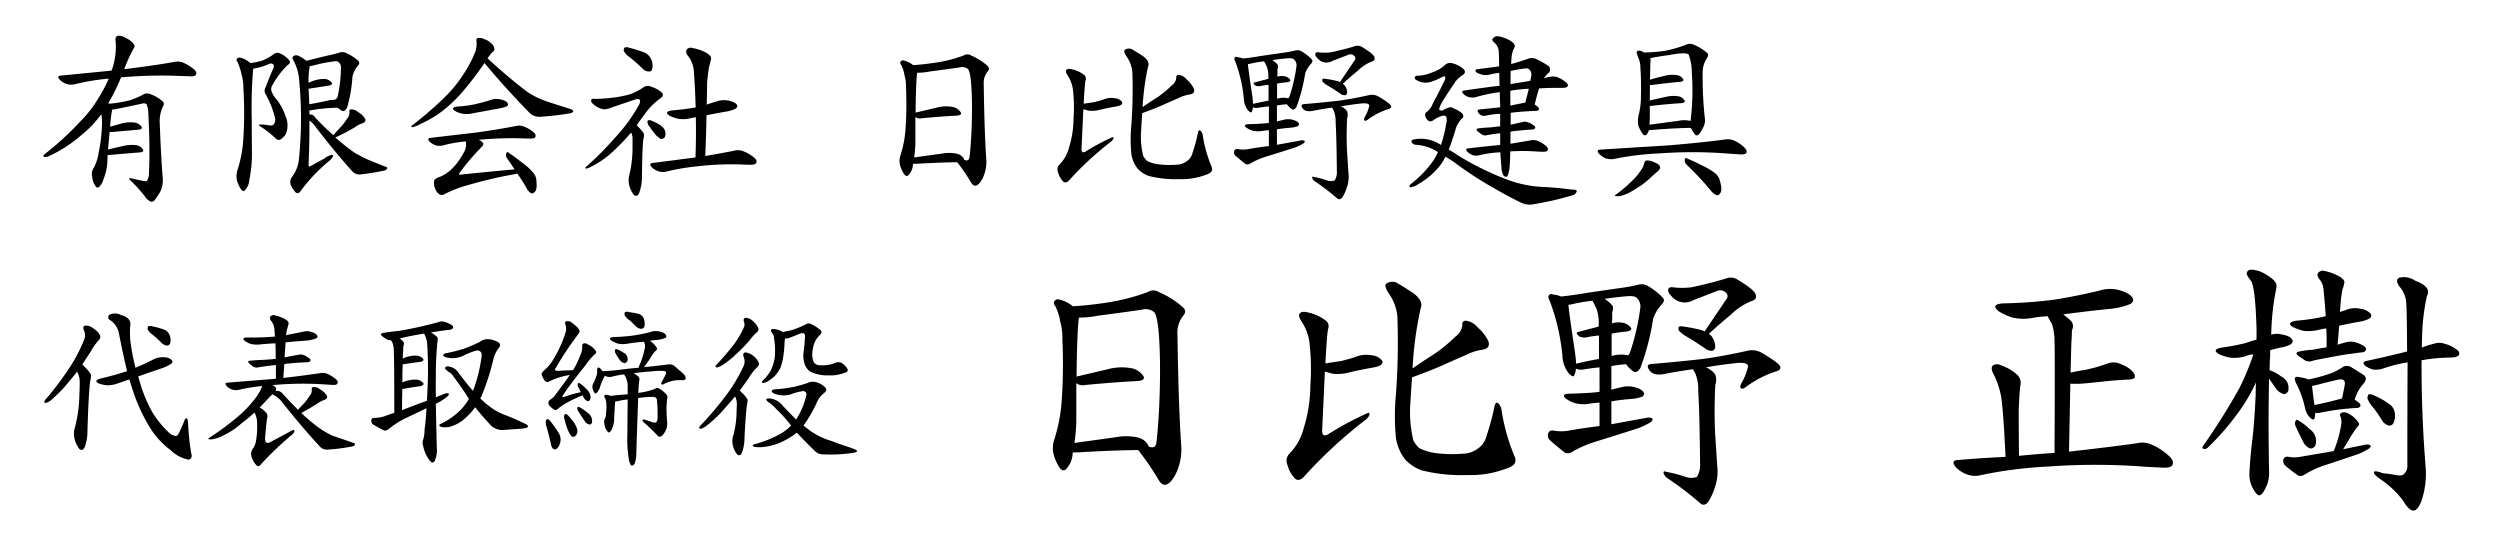
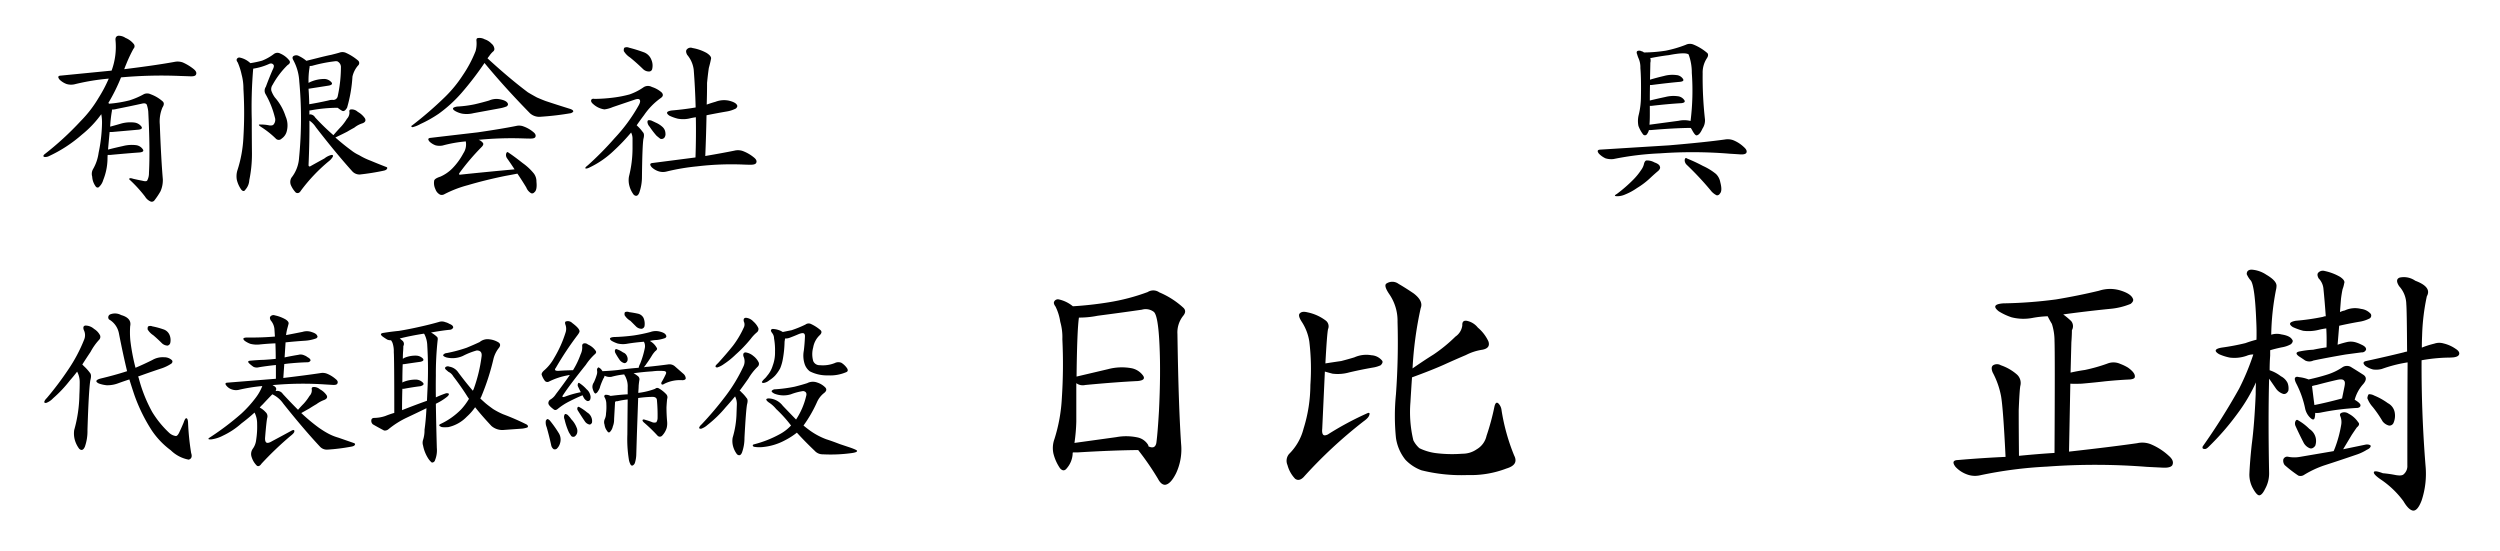
<svg xmlns="http://www.w3.org/2000/svg" viewBox="0 0 301.894 66.59">
  <title>president_sign</title>
  <path d="M17.729,12.652q-.129-.258-.623-.129-1.461.322-2.986.623a2.171,2.171,0,0,1-.602.086v.15a15.224,15.224,0,0,0-.215,1.912q.645-.171,1.375-.387a4.202,4.202,0,0,1,1.568-.107,1.255,1.255,0,0,1,.838.494q.193.301-.365.365l-3.158.279h-.322q-.086.902-.193,2.127.816-.215,1.805-.43a4.229,4.229,0,0,1,1.568-.107,1.16,1.16,0,0,1,.838.516q.193.301-.387.365-1.504.107-3.566.301H13.002c-.015.172-.021.358-.021.559a7.147,7.147,0,0,1-.516,2.471,1.788,1.788,0,0,1-.558.881q-.237.107-.408-.193a2.171,2.171,0,0,1-.365-1.096,1.166,1.166,0,0,1,.086-.881,5.342,5.342,0,0,0,.688-1.998,18.893,18.893,0,0,0,.408-3.438,5.579,5.579,0,0,0-.086-1.225,12.633,12.633,0,0,1-2.342,2.471,16.589,16.589,0,0,1-4.039,2.621.951.951,0,0,1-.516.065q-.193-.086.021-.301a36.479,36.479,0,0,0,4.383-4.018,14.356,14.356,0,0,0,2.17-2.814,16.683,16.683,0,0,0,1.225-2.32,26.963,26.963,0,0,0-4.146.688,1.879,1.879,0,0,1-.967-.043,2.448,2.448,0,0,1-.816-.516q-.387-.472.15-.494l6.123-.602a8.329,8.329,0,0,0,.473-3.674q-.043-.451.322-.537a1.463,1.463,0,0,1,.881.258,2.489,2.489,0,0,1,1.01.752.421.421,0,0,1-.043.559,17.105,17.105,0,0,0-.881,1.869q-.129.301-.236.602,3.824-.472,6.059-.881a1.85,1.85,0,0,1,1.01.065,5.941,5.941,0,0,1,1.31.795q.451.365.279.688-.108.215-.666.193t-1.246-.043a54.149,54.149,0,0,0-7.133.172,21.802,21.802,0,0,1-1.547,3.115c.014-.028.05-.007.107.064a14.666,14.666,0,0,0,2.471-.408,9.323,9.323,0,0,0,1.74-.752.962.962,0,0,1,.816.021,4.495,4.495,0,0,1,1.418.838q.322.258,0,.752a4.315,4.315,0,0,0-.322,2.062q.15,4.06.365,6.617a3.32,3.32,0,0,1-.279,1.44,9.007,9.007,0,0,1-.73,1.096.4.4,0,0,1-.451.15,1.474,1.474,0,0,1-.688-.602,16.384,16.384,0,0,0-1.912-2.084q-.022-.236.473-.065.558.129,1.117.236.472.129.58-.021a1.868,1.868,0,0,0,.215-.924q.15-2.814-.086-7.434A3.986,3.986,0,0,0,17.729,12.652Z" />
  <path d="M32.102,10.482q.387-1.052.816-2.041.258-.494.086-.644-.193-.236-.58-.043a7.236,7.236,0,0,1-1.848.537,55.274,55.274,0,0,0-.172,6.209q0,2.02.021,4.082a15.543,15.543,0,0,1-.322,3.18,1.834,1.834,0,0,1-.451,1.117q-.215.365-.516.021A3.394,3.394,0,0,1,28.6,21.719a2.436,2.436,0,0,1,.065-1.139,15.142,15.142,0,0,0,.73-4.018,48.814,48.814,0,0,0,0-5.844A6.386,6.386,0,0,0,29.18,9.021a7.74,7.74,0,0,0-.473-1.482q-.193-.258-.107-.408a.327.327,0,0,1,.387-.172,2.659,2.659,0,0,1,1.246.666,12.058,12.058,0,0,0,1.418-.301A5.966,5.966,0,0,0,33.09,6.508a.705.705,0,0,1,.752-.043,2.765,2.765,0,0,1,1.096.838q.215.301-.215.559a10.098,10.098,0,0,0-1.805,2.385.9.9,0,0,0-.15.709,3.215,3.215,0,0,0,.43.816,6.441,6.441,0,0,1,1.289,2.277,2.711,2.711,0,0,1,.15,1.762,1.505,1.505,0,0,1-.623.924.484.484,0,0,1-.73-.021,10.861,10.861,0,0,0-1.74-1.375q-.538-.344-.043-.301a4.676,4.676,0,0,1,1.031.107q.408.043.516-.129a.871.871,0,0,0,.15-.816A10.923,10.923,0,0,0,32.08,11.385.826.826,0,0,1,32.102,10.482Zm10.312,7.67a4.51,4.51,0,0,0,.945.58,8.249,8.249,0,0,0,1.375.666q.923.387,1.869.752c.157.043.2.122.129.236q-.086.172-.451.236a28.208,28.208,0,0,1-2.836.451,1.184,1.184,0,0,1-.924-.408q-1.956-2.17-4.383-5.307a2.74,2.74,0,0,0-.773-.795q.021,2.471-.107,5.414.065.215.279.065.88-.494,1.633-.902a2.104,2.104,0,0,1,.859-.43q.258-.021.15.236a2.032,2.032,0,0,1-.516.559,20.316,20.316,0,0,0-3.33,3.523q-.237.408-.602.236a3.054,3.054,0,0,1-.602-.902,1.021,1.021,0,0,1,.064-.902,4.295,4.295,0,0,0,.924-2.428,48.057,48.057,0,0,0,.021-9.217,5.986,5.986,0,0,0-.709-2.535q-.215-.365.021-.516a.635.635,0,0,1,.645,0,4.142,4.142,0,0,1,.902.58l1.375-.344q.923-.236,1.654-.387.601-.15.967-.258a1.029,1.029,0,0,1,.816.043,6.113,6.113,0,0,1,1.418.902.398.398,0,0,1,0,.623,3.078,3.078,0,0,0-.666,1.332,16.98,16.98,0,0,1-.645,3.738q-.301.538-.602.387a3.928,3.928,0,0,1-.537-.365,18.108,18.108,0,0,0-3.201.301,1.076,1.076,0,0,1-.215.021v.516c.028-.028.05-.043.065-.043a.716.716,0,0,1,.623.365,27.541,27.541,0,0,0,2.213,2.148q.494-.58.967-1.074a6.135,6.135,0,0,0,.666-.902,1.084,1.084,0,0,0,.301-.816c-.043-.2.028-.308.215-.322a1.089,1.089,0,0,1,.795.301,2.552,2.552,0,0,1,.859.773q.214.409-.279.602a2.994,2.994,0,0,0-1.01.537q-.409.215-.838.473-.538.28-1.439.709Q41.554,17.53,42.414,18.152Zm-1.246-9.99a.76.76,0,0,0-.322-.688c-.086-.086-.251-.107-.494-.064a17.569,17.569,0,0,0-2.664.537,1.947,1.947,0,0,1-.279.021.223.223,0,0,0-.021.129,9.744,9.744,0,0,0-.129,1.912,3.453,3.453,0,0,1,.473-.215,4.162,4.162,0,0,1,1.482-.258,1.175,1.175,0,0,1,.816.408q.215.28-.301.387l-2.471.387q.065.86.086,1.869,1.052-.172,2.299-.451a1.619,1.619,0,0,1,.688-.064c0-.014.014-.021.043-.021a.541.541,0,0,0,.408-.43A16.478,16.478,0,0,0,41.168,8.162Z" />
  <path d="M55.885,9.086a14.783,14.783,0,0,0,1.547-2.922,3.424,3.424,0,0,0,.107-1.203q-.043-.344.172-.365a1.27,1.27,0,0,1,.816.15,1.902,1.902,0,0,1,.817.516.933.933,0,0,1,.344.559.379.379,0,0,1-.15.408,2.673,2.673,0,0,0-.473.559,1.481,1.481,0,0,0-.193.258q2.643,2.428,4.877,4.104.537.322,1.096.623.751.322,1.053.43,1.353.451,2.943.945.387.129.387.301c-.015.072-.107.143-.279.215a34.038,34.038,0,0,1-3.609.43,1.683,1.683,0,0,1-1.332-.408q-3.073-3.136-5.5-6.08a37.992,37.992,0,0,1-2.75,3.588,16.297,16.297,0,0,1-2.772,2.535,14.762,14.762,0,0,1-2.213,1.246,3.606,3.606,0,0,1-.967.387q-.258-.107-.043-.215a44.709,44.709,0,0,0,3.975-3.438A15.216,15.216,0,0,0,55.885,9.086Zm5.35,10.033a.673.673,0,0,1-.107-.58q.107-.279.279-.107.601.387,1.719,1.268a6.643,6.643,0,0,1,1.353,1.268,1.586,1.586,0,0,1,.301.967q.107,1.031-.258,1.289a.331.331,0,0,1-.387.107,1.369,1.369,0,0,1-.58-.688q-.559-.924-1.074-1.676-.538.108-1.482.279-2.407.494-4.512,1.117a13.657,13.657,0,0,0-2.879,1.117.612.612,0,0,1-.473.021,1.168,1.168,0,0,1-.559-.666,1.692,1.692,0,0,1-.15-.988q.021-.28.752-.516a4.675,4.675,0,0,0,1.44-.988,7.891,7.891,0,0,0,1.332-1.826,1.944,1.944,0,0,0,.322-1.268,1.25,1.25,0,0,1-.021-.172,15.817,15.817,0,0,0-2.793.494,1.948,1.948,0,0,1-.859-.021,2.142,2.142,0,0,1-.731-.451q-.344-.408.129-.451,3.094-.365,5.693-.666,2.943-.429,4.641-.773a1.476,1.476,0,0,1,.902.064,3.796,3.796,0,0,1,1.16.666q.387.301.258.602-.086.193-.58.193-.43,0-.945-.021a41.214,41.214,0,0,0-5.328.172,1.102,1.102,0,0,1,.473.322q.236.215-.15.58a27.915,27.915,0,0,0-2.6,3.051c-.072.101-.101.172-.086.215q.065.065.301.021,3.287-.344,6.402-.623Q61.664,19.721,61.234,19.119Zm-3.889-6.531q.923-.215,1.719-.451a2.175,2.175,0,0,1,1.396-.129q.687.151.838.451.129.193-.107.387a4.168,4.168,0,0,1-.838.236l-3.158.58a3.426,3.426,0,0,1-1.375.065,2.877,2.877,0,0,1-.859-.322q-.623-.387.236-.537A13.683,13.683,0,0,0,57.346,12.588Z" />
  <path d="M77.262,12.072q-.086-.193-.537-.065-1.461.494-2.728.924a3.647,3.647,0,0,1-1.01.279,2.52,2.52,0,0,1-1.332-.623q-.344-.279-.258-.516.086-.193.387-.129a19.163,19.163,0,0,0,2.234-.15,14.081,14.081,0,0,0,1.998-.387,6.968,6.968,0,0,0,1.719-.881.973.973,0,0,1,.988-.021,3.274,3.274,0,0,1,1.182.666q.322.366-.107.666a8.155,8.155,0,0,0-2.02,2.062q-.473.623-.902,1.246a.07.07,0,0,1,.065.043,4.854,4.854,0,0,1,.688.773q.236.215.064.838-.129.817-.172,4.533a5.708,5.708,0,0,1-.322,1.934q-.237.601-.666.258a3.073,3.073,0,0,1-.516-1.031,2.655,2.655,0,0,1-.064-1.182,13.89,13.89,0,0,0,.43-3.373V16.734a1.618,1.618,0,0,0-.172-.73,23.199,23.199,0,0,1-2.041,2.148,11.166,11.166,0,0,1-3.094,2.127c-.215.086-.344.101-.387.043s.057-.179.301-.365a38.368,38.368,0,0,0,3.223-3.266,20.128,20.128,0,0,0,2.857-3.867Q77.391,12.287,77.262,12.072ZM75.328,6.164c-.015-.215.014-.351.086-.408a.681.681,0,0,1,.537,0,17.939,17.939,0,0,1,1.74.537,1.545,1.545,0,0,1,.967.924,1.762,1.762,0,0,1,.107,1.074.384.384,0,0,1-.387.344,1.02,1.02,0,0,1-.709-.279q-.817-.795-1.59-1.418A2.348,2.348,0,0,1,75.328,6.164Zm2.857,8.594q0-.215.107-.236a.762.762,0,0,1,.473.086q.193.086.408.193a2.918,2.918,0,0,1,.838.537,1.067,1.067,0,0,1,.344.752.712.712,0,0,1-.129.537.449.449,0,0,1-.494.129q-.193-.15-.451-.365a9.787,9.787,0,0,1-.838-1.096A.949.949,0,0,1,78.186,14.758ZM88.67,18.195a1.791,1.791,0,0,1,1.031.043,4.713,4.713,0,0,1,1.31.752q.472.365.301.688-.108.215-.666.215-.387,0-.881-.021a34.951,34.951,0,0,0-5.564.215,26.188,26.188,0,0,0-3.695.623,1.716,1.716,0,0,1-.967-.021,2.155,2.155,0,0,1-.838-.494q-.409-.472.129-.516l5.156-.666q.086-2.514.043-4.855-.301.043-.602.107a3.521,3.521,0,0,1-1.59.064,5.123,5.123,0,0,1-1.01-.365q-.666-.472.279-.623,1.525-.129,2.9-.365Q83.943,10.59,83.772,8.42a3.435,3.435,0,0,0-.795-1.805q-.237-.451-.021-.666a.601.601,0,0,1,.666-.15A5.387,5.387,0,0,1,85.34,6.4q.623.409.516.73-.086.451-.258,1.074-.108.709-.215,1.805,0,1.289-.043,2.621.537-.193,1.074-.344a2.846,2.846,0,0,1,1.611-.129q.795.193.967.516.129.193-.129.43a3.739,3.739,0,0,1-1.139.365q-1.246.215-2.406.451-.043,2.364-.15,4.92Q87.295,18.475,88.67,18.195Z" />
-   <path d="M118.684,21.482q-.451.902-.902.945-.322,0-.58-.494a22.401,22.401,0,0,0-1.611-2.342q-2.127.022-4.941.193h-.387a.365.365,0,0,0-.021.15,1.954,1.954,0,0,1-.473,1.139q-.258.344-.559,0a3.681,3.681,0,0,1-.537-1.203,2.142,2.142,0,0,1,.086-1.182,13.246,13.246,0,0,0,.602-3.33,42.271,42.271,0,0,0,.043-4.812,4.538,4.538,0,0,0-.172-1.418,4.197,4.197,0,0,0-.387-1.246q-.194-.258-.107-.408a.341.341,0,0,1,.387-.172,2.738,2.738,0,0,1,1.139.559q.816-.021,2.9-.322a16.711,16.711,0,0,0,3.201-.838.845.845,0,0,1,.945.021A6.802,6.802,0,0,1,119.285,7.99q.279.28-.021.645a2.17,2.17,0,0,0-.473,1.482q.086,5.823.301,8.98A4.609,4.609,0,0,1,118.684,21.482Zm-1.353-10.42q-.108-2.47-.473-2.75a1.097,1.097,0,0,0-.967-.172q-1.633.237-3.609.494a7.555,7.555,0,0,1-1.525.15q-.151,1.031-.193,4.812l2.557-.602A4.388,4.388,0,0,1,115.01,12.91a1.514,1.514,0,0,1,.988.623q.236.365-.451.43-1.784.086-4.275.322a.88.88,0,0,1-.731-.15v3.137a14.55,14.55,0,0,1-.15,1.74l3.416-.473a4.45,4.45,0,0,1,1.719.021,1.33,1.33,0,0,1,.881.623.362.362,0,0,1,.021.107q.537.258.645-.279.107-.795.215-2.621Q117.437,13.34,117.33,11.062Z" />
-   <path d="M131.446,13.361q-.322-.086-.623-.172l-.215,4.662q-.044.409.107.516c.071.043.186.029.344-.043a25.093,25.093,0,0,1,3.287-1.762c.114-.014.15.036.107.15q-.044.236-.473.537a37.836,37.836,0,0,0-4.899,4.555q-.366.365-.688.129a2.572,2.572,0,0,1-.623-1.117.864.864,0,0,1,.129-.902,4.431,4.431,0,0,0,1.182-2.062,12.08,12.08,0,0,0,.559-3.566,18.786,18.786,0,0,0-.086-3.545,4.096,4.096,0,0,0-.645-1.654q-.322-.515-.107-.666.171-.171.602-.064a3.688,3.688,0,0,1,1.482.666.59.59,0,0,1,.193.709q-.087.409-.215,2.793.687-.107,1.289-.193.58-.15,1.074-.301a2.389,2.389,0,0,1,1.397-.172,1.209,1.209,0,0,1,.859.43q.129.151-.107.387a2.41,2.41,0,0,1-.537.172q-1.011.172-2.02.408A3.446,3.446,0,0,1,131.446,13.361Zm9.088-.73q-1.011.451-2.6,1.031-.065.924-.129,2.019a9.836,9.836,0,0,0,.236,3.115,2.107,2.107,0,0,0,.494.644,4.309,4.309,0,0,0,1.397.408,10.675,10.675,0,0,0,2.106.043,2.023,2.023,0,0,0,1.182-.365,1.694,1.694,0,0,0,.795-1.096,19.656,19.656,0,0,0,.644-2.385q.107-.451.322-.258a.925.925,0,0,1,.258.559A16.387,16.387,0,0,0,146.27,20.043q.387.752-.623,1.053a8.148,8.148,0,0,1-3.18.537,13.444,13.444,0,0,1-3.76-.387,3.456,3.456,0,0,1-1.31-.859,3.669,3.669,0,0,1-.773-1.783,17.764,17.764,0,0,1,0-3.566,58.89,58.89,0,0,0,.129-5.908,3.834,3.834,0,0,0-.644-2.213q-.538-.773-.236-.924a.855.855,0,0,1,.967.043q.558.322,1.225.773.816.623.58,1.203a29.729,29.729,0,0,0-.666,4.92q.858-.601,1.719-1.139a12.485,12.485,0,0,0,1.783-1.461,1.279,1.279,0,0,0,.559-.924q-.022-.408.344-.365a1.529,1.529,0,0,1,.924.559,3.275,3.275,0,0,1,.859,1.117q.193.559-.494.688a4.272,4.272,0,0,0-1.332.43Q141.478,12.201,140.534,12.631Z" />
-   <path d="M149.127,6.938q.085-.129.365-.021a1.844,1.844,0,0,1,.602.15q1.009-.107,2.255-.322l2.535-.365A14.94,14.94,0,0,0,156.41,6.1a.968.968,0,0,1,.73.086,5.517,5.517,0,0,1,1.225.945q.258.258-.043.559a3.491,3.491,0,0,0-.709,1.16,20.502,20.502,0,0,1-1.053,4.061c-.201.287-.379.38-.537.279a2.179,2.179,0,0,1-.623-.602q-.58.043-1.203.15v1.934q.366-.107.773-.193a2.079,2.079,0,0,1,1.182,0c.387.115.615.258.688.43.057.101.021.208-.107.322a3.094,3.094,0,0,1-.924.193q-.838.065-1.611.193v1.869l2.943-.537c.215-.028.357.015.43.129q-.021.193-.387.365a4.843,4.843,0,0,1-1.053.451q-1.547.494-3.137.988a9.057,9.057,0,0,0-1.998.859.67.67,0,0,1-.559.086q-.753-.58-1.268-1.053a.533.533,0,0,1-.129-.537.343.343,0,0,1,.408-.236,3.664,3.664,0,0,0,1.182.021q1.332-.236,2.599-.387V15.725a7.222,7.222,0,0,0-.816.086,2.712,2.712,0,0,1-1.182-.043,2.498,2.498,0,0,1-.709-.344q-.495-.387.236-.43,1.268-.021,2.341-.129.044-.043.129,0V12.846q-.665.065-1.311.172a1.074,1.074,0,0,1-.623-.065,1.171,1.171,0,0,1-.107.494q-.085.322-.515-.172a2.471,2.471,0,0,1-.473-1.375A16.904,16.904,0,0,0,149.17,7.432Q148.977,7.088,149.127,6.938Zm4.06,3.309a7.897,7.897,0,0,0-1.01.15.994.994,0,0,1-.58-.065q-.407-.344-.065-.387l1.633-.43V9.301a3.418,3.418,0,0,0-.193-1.268q-.15-.322-.322-.623a14.28,14.28,0,0,0-1.826.322.144.144,0,0,0-.129.021q.065.752.537,3.889c.043.315.072.616.086.902q.902-.214,1.869-.387Zm1.031,1.676a2.634,2.634,0,0,1,1.203-.086c.057,0,.094.015.107.043a.482.482,0,0,0,.193-.258,19.012,19.012,0,0,0,.838-3.631.919.919,0,0,0-.258-.773c-.115-.157-.4-.215-.859-.172q-1.011.086-1.805.215a2.463,2.463,0,0,1,.58.473c.142.129.158.337.043.623a6.769,6.769,0,0,1-.021.902,1.788,1.788,0,0,1,.795-.064,1.066,1.066,0,0,1,.73.387c.129.158.029.272-.301.344a10.038,10.038,0,0,0-1.246.172Zm6.811,1.375a1.872,1.872,0,0,1-.172-.301q-1.075.151-2.105.344-1.052.258-1.418-.215-.407-.537.193-.559,2.534-.215,4.318-.43,1.611-.236,3.459-.644a1.562,1.562,0,0,1,1.096.129q1.591.924,1.59,1.225c.014.172-.142.294-.473.365a8.585,8.585,0,0,0-2.299,1.203c-.201.158-.344.208-.43.15-.1-.057-.094-.2.021-.43a4.659,4.659,0,0,0,.537-1.353c.014-.229-.25-.329-.795-.301q-1.31.129-2.643.365a1.824,1.824,0,0,1,.752.559,1.188,1.188,0,0,1,.021.838q-.108,1.912-.021,3.953l.172,2.643a3.914,3.914,0,0,1-.193,1.805,4.911,4.911,0,0,1-.537,1.182q-.278.344-.58.172a26.716,26.716,0,0,0-2.814-2.148.92.92,0,0,1-.258-.387q-.021-.193.258-.086a10.798,10.798,0,0,1,1.547.408,1.378,1.378,0,0,0,.924,0,1.927,1.927,0,0,0,.258-1.096q-.044-4.146-.15-5.93A3.425,3.425,0,0,0,161.029,13.297Zm3.438-7.627q1.462.881,1.504,1.246.129.387-.322.516a5.029,5.029,0,0,0-1.697,1.117q-.967.795-1.805,1.568a.742.742,0,0,1,.344.387,1.145,1.145,0,0,1,.172.731.294.294,0,0,1-.215.258.863.863,0,0,1-.516-.129q-.858-.601-1.676-1.074a2.448,2.448,0,0,1-.559-.451.503.503,0,0,1,0-.301.595.595,0,0,1,.365-.021,12.533,12.533,0,0,1,1.525.301.75.75,0,0,1,.215.107q.967-1.439,1.783-2.643a.368.368,0,0,0-.086-.559.61.61,0,0,0-.623-.129l-1.998.773a1.406,1.406,0,0,1-1.461-.043,2.147,2.147,0,0,1-.559-.602q-.129-.472.365-.408a6.268,6.268,0,0,0,1.504,0q1.676-.365,2.793-.709A1.033,1.033,0,0,1,164.467,5.67Z" />
-   <path d="M170.31,22.621c-.158-.072-.142-.201.043-.387A12.988,12.988,0,0,0,172.631,20a7.028,7.028,0,0,0,1.01-1.633,5.438,5.438,0,0,0-2.643-.881.629.629,0,0,1-.494-.258.222.222,0,0,1,.129-.365,4.227,4.227,0,0,1,1.547-.065,4.331,4.331,0,0,1,1.826.709,15.587,15.587,0,0,0,.623-2.514,1.709,1.709,0,0,0,.021-.902.436.436,0,0,0-.451-.107,3.121,3.121,0,0,0-1.074.516q-.451.322-.752-.021a1.236,1.236,0,0,1-.258-.43.484.484,0,0,1,.236-.58,2.147,2.147,0,0,0,.666-.967q.645-1.16,1.268-2.471c.215-.358.287-.616.215-.773-.029-.057-.129-.05-.301.021a7.292,7.292,0,0,1-1.482.623,2.11,2.11,0,0,1-1.676-.236q-.278-.171-.193-.344a.351.351,0,0,1,.408-.172,5.159,5.159,0,0,0,1.697-.408,4.198,4.198,0,0,0,1.504-.859.888.888,0,0,1,.859-.258,3.293,3.293,0,0,1,1.418.709q.387.43-.129.752a2.917,2.917,0,0,0-.988.988q-.645.924-1.397,2.127c-.33.573-.465.924-.408,1.053a.441.441,0,0,0,.387.086,2.842,2.842,0,0,1,.451-.236q.58-.279.816-.043a3.436,3.436,0,0,1,1.139.666q.193.365,0,.537a1.249,1.249,0,0,0-.387.451,2.613,2.613,0,0,0-.387.709q-.451,1.547-.881,2.643.451.258.924.58a34.345,34.345,0,0,0,6.273,3.094,14.105,14.105,0,0,0,3.803.816q2.062.086,3.91.344c.4-.015.58.064.537.236a.704.704,0,0,1-.387.408,36.411,36.411,0,0,1-4.705,1.096,2.414,2.414,0,0,1-1.719-.215q-1.462-.709-3.051-1.633a42.881,42.881,0,0,1-4.984-3.244q-.515-.344-1.01-.623a5.957,5.957,0,0,1-.494.859,8.894,8.894,0,0,1-2.707,2.406A2.419,2.419,0,0,1,170.31,22.621Zm10.85-5.479V16.09c-.545.058-1.045.129-1.504.215a.905.905,0,0,1-.688-.043c-.172-.129-.336-.251-.494-.365q-.387-.365.15-.408.753-.086,1.418-.107c.373-.057.744-.1,1.117-.129V13.748a9.077,9.077,0,0,0-1.719.215.959.959,0,0,1-.537-.021.998.998,0,0,1-.365-.301q-.278-.408.193-.43,1.116-.107,2.428-.258v-.215q-.044-.88-.043-1.611a17.301,17.301,0,0,0-2.965.623,2.028,2.028,0,0,1-.773-.021,1.654,1.654,0,0,1-.666-.387q-.322-.365.107-.408,2.256-.344,4.275-.58-.044-.859-.043-1.547a7.934,7.934,0,0,0-.988.15,1.92,1.92,0,0,1-1.397-.043c-.287-.086-.451-.2-.494-.344,0-.143.121-.222.365-.236q1.289-.15,2.492-.322,0-1.074-.043-1.805a1.565,1.565,0,0,0-.623-1.139q-.278-.279-.064-.451a.66.66,0,0,1,.709-.215,3.83,3.83,0,0,1,1.568.645c.315.23.416.466.301.709a2.763,2.763,0,0,0-.344,1.182,6.359,6.359,0,0,0-.043.795q.946-.258,1.998-.623a1.22,1.22,0,0,1,.924-.021,9.886,9.886,0,0,1,1.611.902.574.574,0,0,1-.043.838,2.319,2.319,0,0,0-.537.623,3.769,3.769,0,0,1,.752-.172,1.733,1.733,0,0,1,.816.021,3.844,3.844,0,0,1,1.053.602c.244.187.322.358.236.516-.043.101-.207.165-.494.193h-.945q-1.052,0-1.998.065-.237.709-.537,1.934c.357.258.537.444.537.559-.029.115-.129.186-.301.215q-1.784.065-3.137.236v1.44l1.418-.322a.963.963,0,0,1,.731.065.823.823,0,0,1,.408.193c.301.144.438.294.408.451a.403.403,0,0,1-.387.193q-.794.043-1.762.15a3.837,3.837,0,0,0-.838.129v1.439l2.428-.408a1.552,1.552,0,0,1,.816.043,3.747,3.747,0,0,1,1.031.623c.229.201.301.38.215.537q-.085.172-.516.172c-.215,0-.443-.007-.688-.021a23.436,23.436,0,0,0-3.309-.021c-.014.716-.037,1.261-.065,1.633a4.512,4.512,0,0,1-.197,1.16q-.176.472-.547.129a2.186,2.186,0,0,1-.262-1.031q-.088-.923-.133-1.783a13.192,13.192,0,0,0-2.578.365,1.584,1.584,0,0,1-.773-.021,2.311,2.311,0,0,1-.645-.43q-.302-.365.129-.387,2.083-.258,3.846-.408Zm1.225-6.188V12.76q.838-.193,1.697-.344a.078.078,0,0,1,.107,0c.142-.559.287-1.124.43-1.697A18.199,18.199,0,0,0,182.385,10.955Zm2.406-1.182c.043-.186.078-.372.107-.559a.817.817,0,0,0-.215-.816c-.129-.143-.357-.179-.688-.107q-.794.108-1.568.279-.02.709-.021,1.611a.209.209,0,0,1,.107-.043Q183.738,9.924,184.791,9.773Z" />
  <path d="M201.549,17.551q4.298-.365,6.768-.709a1.91,1.91,0,0,1,1.031.107,4.116,4.116,0,0,1,1.268.838q.431.387.258.688c-.1.129-.322.186-.666.172q-.601-.042-1.353-.086a54.706,54.706,0,0,0-8.379-.043,35.198,35.198,0,0,0-5.629.688,2.352,2.352,0,0,1-.967-.086,2.672,2.672,0,0,1-.795-.559c-.244-.315-.186-.479.172-.494Q197.724,17.787,201.549,17.551ZM198.82,19.377a1.794,1.794,0,0,1,.967.236c.416.143.637.322.666.537.057.129-.014.294-.215.494-.201.158-.508.43-.924.816a9.406,9.406,0,0,1-1.633,1.246,7.122,7.122,0,0,1-1.418.773,2.37,2.37,0,0,1-.881.215q-.665.021-.129-.279a17.494,17.494,0,0,0,1.998-1.74,7.467,7.467,0,0,0,.924-1.139,1.976,1.976,0,0,0,.365-.816C198.613,19.506,198.705,19.392,198.82,19.377Zm6.768-3.846q-.343.773-.709.816-.193.022-.559-.666a2.276,2.276,0,0,0-.15-.236q-2.019.022-4.77.258h-.279a1.413,1.413,0,0,1-.236.494.288.288,0,0,1-.494,0,3.969,3.969,0,0,1-.537-.988,3.039,3.039,0,0,1,.021-1.289,9.108,9.108,0,0,0,.279-2.105q.044-2.299-.065-3.609a2.684,2.684,0,0,0-.258-1.246,3.263,3.263,0,0,1-.129-.387c-.086-.2-.078-.337.021-.408a.542.542,0,0,1,.494.021.604.604,0,0,1,.301.15,17.85,17.85,0,0,0,2.621-.215,14.349,14.349,0,0,0,2.428-.709,1.117,1.117,0,0,1,.902-.043A6.019,6.019,0,0,1,206.19,6.422q.173.237-.065.602a3.135,3.135,0,0,0-.516,1.826,45.553,45.553,0,0,0,.279,5.564A1.781,1.781,0,0,1,205.588,15.531Zm-1.289-6.725a6.347,6.347,0,0,0-.387-2.234q-.407-.3-2.385.086-.923.108-2.148.344c-.057-.014-.086-.007-.086.021a1.185,1.185,0,0,1,0,.559q0,.193-.043,2.041.773-.236,1.697-.451a3.752,3.752,0,0,1,1.482-.107,1.032,1.032,0,0,1,.795.451c.143.201.029.322-.344.365q-1.462.129-3.459.387H199.25q-.021.795-.021,1.869c.588-.143,1.217-.286,1.891-.43a3.947,3.947,0,0,1,1.482-.086,1.09,1.09,0,0,1,.795.473c.129.201.008.322-.365.365q-1.526.086-3.588.322h-.215V13.877q0,.688-.043,1.182l3.523-.473a3.162,3.162,0,0,1,1.439.021A29.444,29.444,0,0,0,204.299,8.807ZM203.44,19.312c.043-.229.137-.286.279-.172a19.326,19.326,0,0,1,1.933.902,7.06,7.06,0,0,1,1.568.967,1.845,1.845,0,0,1,.516.988q.278,1.053-.043,1.375a.398.398,0,0,1-.387.215,2.037,2.037,0,0,1-.752-.623,36.708,36.708,0,0,0-2.879-3.072A.767.767,0,0,1,203.44,19.312Z" />
  <path d="M142.023,57.144q-.668,1.335-1.335,1.399-.478,0-.858-.731a33.233,33.233,0,0,0-2.386-3.466q-3.148.032-7.312.286h-.573a.565.565,0,0,0-.031.223,2.899,2.899,0,0,1-.699,1.686q-.382.508-.827,0a5.454,5.454,0,0,1-.795-1.781,3.177,3.177,0,0,1,.127-1.749,19.591,19.591,0,0,0,.891-4.928,62.52,62.52,0,0,0,.063-7.123,6.721,6.721,0,0,0-.254-2.099,6.185,6.185,0,0,0-.573-1.844c-.19-.254-.244-.456-.158-.604a.504.504,0,0,1,.572-.254,4.045,4.045,0,0,1,1.685.827,43.194,43.194,0,0,0,4.293-.477,24.707,24.707,0,0,0,4.738-1.24,1.248,1.248,0,0,1,1.398.032,10.074,10.074,0,0,1,2.926,1.876q.413.414-.032.954a3.213,3.213,0,0,0-.699,2.194q.126,8.618.445,13.291A6.821,6.821,0,0,1,142.023,57.144ZM140.02,41.722q-.16-3.656-.699-4.07a1.623,1.623,0,0,0-1.432-.254q-2.417.35-5.342.731a11.168,11.168,0,0,1-2.258.222q-.223,1.526-.286,7.123l3.784-.891a6.489,6.489,0,0,1,2.798-.127,2.24,2.24,0,0,1,1.463.922q.35.541-.668.636-2.64.128-6.327.477a1.302,1.302,0,0,1-1.081-.222v4.642a21.584,21.584,0,0,1-.223,2.576l5.056-.7a6.581,6.581,0,0,1,2.544.032,1.965,1.965,0,0,1,1.304.922.539.539,0,0,1,.031.159q.795.382.954-.414.16-1.176.318-3.879Q140.177,45.093,140.02,41.722Z" />
  <path d="M160.91,45.124q-.476-.127-.922-.254l-.318,6.9q-.063.604.159.763.158.096.509-.064a37.162,37.162,0,0,1,4.865-2.607c.169-.021.223.053.159.223q-.065.35-.7.795a55.959,55.959,0,0,0-7.249,6.741q-.542.541-1.018.191a3.813,3.813,0,0,1-.923-1.654,1.279,1.279,0,0,1,.191-1.335,6.551,6.551,0,0,0,1.749-3.052,17.865,17.865,0,0,0,.826-5.279,27.712,27.712,0,0,0-.127-5.246,6.052,6.052,0,0,0-.954-2.449q-.478-.763-.159-.986c.17-.169.466-.201.891-.095a5.459,5.459,0,0,1,2.194.986.874.874,0,0,1,.286,1.049q-.127.604-.318,4.134,1.017-.159,1.908-.287.858-.222,1.59-.445a3.529,3.529,0,0,1,2.066-.254,1.785,1.785,0,0,1,1.272.636c.127.148.073.339-.159.572a3.517,3.517,0,0,1-.795.254q-1.496.255-2.989.605A5.108,5.108,0,0,1,160.91,45.124Zm13.45-1.081q-1.494.668-3.848,1.526-.095,1.368-.19,2.989a14.589,14.589,0,0,0,.35,4.611,3.156,3.156,0,0,0,.731.954,6.396,6.396,0,0,0,2.067.604,15.834,15.834,0,0,0,3.116.063,2.993,2.993,0,0,0,1.748-.54,2.503,2.503,0,0,0,1.177-1.622,28.862,28.862,0,0,0,.954-3.53q.158-.667.477-.381a1.36,1.36,0,0,1,.382.827,24.28,24.28,0,0,0,1.526,5.469q.573,1.113-.922,1.558a12.06,12.06,0,0,1-4.706.795,19.904,19.904,0,0,1-5.564-.572,5.126,5.126,0,0,1-1.94-1.272,5.444,5.444,0,0,1-1.145-2.639,26.383,26.383,0,0,1,0-5.278,87.053,87.053,0,0,0,.191-8.745,5.674,5.674,0,0,0-.954-3.275q-.795-1.145-.35-1.367a1.266,1.266,0,0,1,1.431.064q.826.477,1.812,1.145,1.209.923.858,1.781a44.088,44.088,0,0,0-.985,7.282q1.272-.89,2.543-1.686a18.395,18.395,0,0,0,2.64-2.162,1.892,1.892,0,0,0,.827-1.367q-.032-.604.508-.54a2.262,2.262,0,0,1,1.368.827,4.836,4.836,0,0,1,1.272,1.653q.286.828-.732,1.018a6.33,6.33,0,0,0-1.972.636Q175.76,43.407,174.36,44.043Z" />
-   <path d="M187.079,35.617q.128-.191.541-.032a2.717,2.717,0,0,1,.891.223q1.494-.159,3.339-.477l3.752-.541a22.214,22.214,0,0,0,2.258-.413,1.434,1.434,0,0,1,1.081.127,8.143,8.143,0,0,1,1.812,1.399q.381.382-.064.827a5.147,5.147,0,0,0-1.049,1.717,30.374,30.374,0,0,1-1.558,6.01q-.445.637-.795.413a3.241,3.241,0,0,1-.922-.89q-.858.064-1.78.223V47.064q.54-.159,1.145-.286a3.071,3.071,0,0,1,1.749,0q.859.255,1.018.636.126.223-.159.477a4.605,4.605,0,0,1-1.367.286q-1.241.095-2.385.286V51.23l4.356-.795q.476-.064.636.19-.032.286-.572.54a7.18,7.18,0,0,1-1.559.668q-2.29.732-4.643,1.462a13.443,13.443,0,0,0-2.957,1.272.991.991,0,0,1-.826.127q-1.113-.859-1.876-1.558a.789.789,0,0,1-.192-.795.509.509,0,0,1,.605-.35,5.431,5.431,0,0,0,1.749.032q1.97-.35,3.848-.573v-2.83a10.541,10.541,0,0,0-1.209.127,4.017,4.017,0,0,1-1.749-.064,3.729,3.729,0,0,1-1.049-.509q-.733-.573.35-.636,1.877-.031,3.466-.19c.042-.043.106-.043.191,0V44.361c-.658.064-1.304.149-1.94.254a1.584,1.584,0,0,1-.922-.095,1.74,1.74,0,0,1-.159.732q-.127.477-.763-.254a3.66,3.66,0,0,1-.699-2.035,25.041,25.041,0,0,0-1.526-6.614Q186.856,35.84,187.079,35.617Zm6.01,4.897a11.56,11.56,0,0,0-1.494.223,1.469,1.469,0,0,1-.858-.096q-.605-.508-.096-.572l2.417-.636v-.318a5.067,5.067,0,0,0-.286-1.876q-.223-.477-.478-.922a21.08,21.08,0,0,0-2.702.477.212.212,0,0,0-.191.032q.097,1.113.795,5.755.097.7.128,1.335,1.335-.318,2.766-.572Zm1.526,2.48a3.891,3.891,0,0,1,1.781-.127c.084,0,.138.021.159.064a.713.713,0,0,0,.286-.382,28.067,28.067,0,0,0,1.239-5.373A1.359,1.359,0,0,0,197.7,36.03q-.255-.35-1.272-.254-1.494.127-2.671.318a3.664,3.664,0,0,1,.858.7q.318.286.064.922a10.027,10.027,0,0,1-.031,1.335,2.65,2.65,0,0,1,1.177-.095,1.58,1.58,0,0,1,1.081.572q.286.35-.445.509a14.785,14.785,0,0,0-1.845.254Zm10.08,2.035a2.674,2.674,0,0,1-.254-.445q-1.591.223-3.116.509-1.559.382-2.099-.318-.605-.795.286-.827,3.752-.318,6.391-.636,2.385-.349,5.12-.954a2.313,2.313,0,0,1,1.621.19q2.353,1.368,2.353,1.812.031.382-.7.541a12.707,12.707,0,0,0-3.402,1.781q-.445.35-.636.223-.223-.127.032-.636a6.893,6.893,0,0,0,.795-2.003q.031-.508-1.177-.445-1.94.191-3.911.54a2.71,2.71,0,0,1,1.113.827,1.759,1.759,0,0,1,.031,1.24q-.16,2.831-.031,5.851l.254,3.911a5.826,5.826,0,0,1-.286,2.671,7.278,7.278,0,0,1-.795,1.749q-.413.508-.858.254a39.456,39.456,0,0,0-4.166-3.18,1.332,1.332,0,0,1-.381-.572q-.032-.286.381-.127a16.087,16.087,0,0,1,2.29.605,2.044,2.044,0,0,0,1.367,0,2.869,2.869,0,0,0,.382-1.622q-.065-6.137-.223-8.776A5.061,5.061,0,0,0,204.695,45.029Zm5.088-11.288q2.162,1.304,2.226,1.844.19.572-.477.763a7.425,7.425,0,0,0-2.513,1.653q-1.431,1.177-2.671,2.321a1.099,1.099,0,0,1,.509.572,1.701,1.701,0,0,1,.255,1.081.436.436,0,0,1-.318.382,1.279,1.279,0,0,1-.763-.191q-1.273-.89-2.48-1.59a3.617,3.617,0,0,1-.827-.668.767.767,0,0,1,0-.445.876.876,0,0,1,.541-.032,18.618,18.618,0,0,1,2.258.445,1.133,1.133,0,0,1,.317.159q1.431-2.13,2.64-3.911a.545.545,0,0,0-.128-.827.902.902,0,0,0-.922-.191l-2.957,1.145a2.08,2.08,0,0,1-2.162-.063,3.168,3.168,0,0,1-.827-.89q-.19-.699.541-.604a9.301,9.301,0,0,0,2.226,0q2.48-.54,4.134-1.049A1.53,1.53,0,0,1,209.783,33.741Z" />
  <path d="M240.626,44.965q-.255-.636.064-.859a.894.894,0,0,1,.922,0,5.784,5.784,0,0,1,1.94,1.113,1.381,1.381,0,0,1,.413,1.399q-.095.572-.19,2.925,0,2.163.032,5.501,2.225-.222,4.292-.35.063-12.051,0-13.514a6.745,6.745,0,0,0-.317-2.067q-.255-.412-.509-.922a12.089,12.089,0,0,0-1.781.191,5.816,5.816,0,0,1-2.575-.064,7.096,7.096,0,0,1-1.559-.731q-1.049-.827.541-.954a54.083,54.083,0,0,0,6.392-.477q2.67-.445,5.183-1.049a4.274,4.274,0,0,1,2.575-.032q1.241.382,1.495.954.19.318-.255.667a8.45,8.45,0,0,1-2.512.604q-2.862.286-5.628.668a9.589,9.589,0,0,1,.953.795.97.97,0,0,1,.096,1.113q0,.605-.064,1.463l-.096,3.657q.828-.191,1.718-.318a20.261,20.261,0,0,0,2.702-.763,1.978,1.978,0,0,1,1.59.032,5.352,5.352,0,0,1,.923.445q.889.636.826,1.113,0,.255-.572.318-1.431.064-3.02.223-1.05.127-2.83.286-.89.032-1.367,0l-.159,8.204q5.12-.572,8.235-1.018a2.773,2.773,0,0,1,1.717.159,7.41,7.41,0,0,1,2.099,1.367q.7.604.414,1.145-.223.319-1.081.287l-1.94-.096a79.3,79.3,0,0,0-12.114-.032,50.565,50.565,0,0,0-8.076,1.049,2.748,2.748,0,0,1-1.622-.127,3.534,3.534,0,0,1-1.336-.891q-.604-.795.286-.827,2.958-.254,5.756-.381-.286-5.851-.541-7.314A9.982,9.982,0,0,0,240.626,44.965Z" />
  <path d="M273.537,59.02q-.382.795-.731.795-.319-.032-.795-.922a3.45,3.45,0,0,1-.382-1.622q.063-1.526.286-3.593.318-2.385.477-6.073,0-.731.032-1.431a20.004,20.004,0,0,1-2.194,3.72,31.224,31.224,0,0,1-3.529,4.07q-.286.286-.477.254-.35,0-.223-.318a77.504,77.504,0,0,0,4.388-6.964,29.166,29.166,0,0,0,1.717-4.134,2.052,2.052,0,0,0-.795.159,4.471,4.471,0,0,1-2.034.223,5.87,5.87,0,0,1-1.304-.414q-.955-.572.317-.795a27.559,27.559,0,0,0,2.862-.541,13.494,13.494,0,0,1,1.335-.413q.031-1.145-.031-2.321-.16-4.07-.637-4.801a2.797,2.797,0,0,1-.509-.795q0-.541.605-.541a3.613,3.613,0,0,1,1.749.605q1.304.763,1.24,1.399a1.887,1.887,0,0,1-.064.445,30.648,30.648,0,0,0-.572,5.405,2.243,2.243,0,0,1,1.239-.032q1.018.16,1.272.605.221.223-.127.572a3.333,3.333,0,0,1-1.113.381q-.763.16-1.399.35v.667q-.063.827-.064,1.749a4.598,4.598,0,0,1,1.367.731,1.795,1.795,0,0,1,.795.795,1.762,1.762,0,0,1,.096.954q-.223.446-.605.382a1.741,1.741,0,0,1-.858-.605l-.858-1.24q-.128,4.865,0,11.415A3.804,3.804,0,0,1,273.537,59.02Zm9.094-8.712q-.16-.317.096-.445a.893.893,0,0,1,.89.096,3.084,3.084,0,0,1,1.145,1.018c.191.19.138.403-.158.636q-.35.509-.605.89l-.954,1.59a1.564,1.564,0,0,1-.095.159l2.766-.572q.445-.032.572.159-.031.286-.477.477a5.699,5.699,0,0,1-1.304.605q-1.844.636-3.815,1.272a12.116,12.116,0,0,0-2.448,1.145.766.766,0,0,1-.7.095,15.068,15.068,0,0,1-1.653-1.272.875.875,0,0,1-.159-.699.512.512,0,0,1,.509-.318,3.811,3.811,0,0,0,1.463.032l4.102-.7c.064-.148.116-.275.159-.382a14.617,14.617,0,0,0,.764-2.861A1.898,1.898,0,0,0,282.631,50.307Zm-2.64-16.694q-.255-.477-.031-.699a.763.763,0,0,1,.763-.191,6.364,6.364,0,0,1,1.845.7q.668.445.509.795a3.542,3.542,0,0,1-.191.699q-.095.414-.19,1.145-.064.763-.127,1.622a2.293,2.293,0,0,1,.572-.191,2.909,2.909,0,0,1,1.972-.191,1.817,1.817,0,0,1,1.176.605.403.403,0,0,1-.127.54,3.975,3.975,0,0,1-1.304.413q-1.271.223-2.385.477l-.19,2.29q.571-.191,1.112-.318a2.07,2.07,0,0,1,1.081.032,3.844,3.844,0,0,1,.637.254q.668.286.604.636a.529.529,0,0,1-.54.318l-1.908.254q-2.227.382-3.911.732a1.134,1.134,0,0,1-.985,0q-.414-.286-.764-.509-.636-.477.159-.604a10.777,10.777,0,0,1,1.559-.191q.731-.158,1.621-.286.032-1.208-.031-2.289a7.945,7.945,0,0,0-.858.159,5.081,5.081,0,0,1-1.94.127,7.651,7.651,0,0,1-1.24-.445q-.826-.541.351-.763a27.423,27.423,0,0,0,3.307-.477.599.599,0,0,1,.318-.064q-.128-1.813-.286-3.371A2.062,2.062,0,0,0,279.991,33.613Zm-2.829,11.988q.126-.159.444-.064a4.446,4.446,0,0,1,1.177.286q1.304-.286,2.289-.604a6.966,6.966,0,0,0,1.781-.859.973.973,0,0,1,1.112,0q.828.509,1.368.859.699.413.031,1.176a4.605,4.605,0,0,0-1.018,1.876c.466.276.7.498.7.668s-.117.276-.351.318a29.952,29.952,0,0,0-4.483.572,2.234,2.234,0,0,1-.636.032,2.534,2.534,0,0,1-.064.605q-.127.445-.668-.159a2.233,2.233,0,0,1-.477-.954,11.69,11.69,0,0,0-1.113-3.116C277.108,45.919,277.077,45.708,277.162,45.601Zm0,5.342c.084-.233.201-.296.35-.191a6.308,6.308,0,0,1,1.367,1.049,1.728,1.728,0,0,1,.763,1.081,1.701,1.701,0,0,1-.064.954q-.318.414-.668.287a1.462,1.462,0,0,1-.763-.731q-.51-.985-.954-1.972A.763.763,0,0,1,277.162,50.943Zm2.575-4.452a4.264,4.264,0,0,0-.541.128q.065.572.286,2.29,1.463-.286,3.339-.795.16-.795.286-1.399t-.031-.731q-.16-.286-.922-.096Q281.04,46.142,279.737,46.491Zm10.938-4.038q-.032-5.119-.096-5.724a3.272,3.272,0,0,0-.858-2.162q-.541-.826.064-1.049a2.394,2.394,0,0,1,1.876.382q2.035.762,1.399,1.876a25.876,25.876,0,0,0-.572,4.77q-.032.699-.032,1.431a10.155,10.155,0,0,1,1.494-.477,1.827,1.827,0,0,1,1.113-.032,4.284,4.284,0,0,1,1.494.668q.541.35.382.7-.128.255-.668.318-.35.032-.795.032a19.913,19.913,0,0,0-3.052.318q-.032,6.328.477,12.719a10.265,10.265,0,0,1-.477,4.229q-.478,1.24-1.018,1.208-.542-.064-1.177-1.145a11.048,11.048,0,0,0-2.767-2.639q-.731-.509-.795-.763-.095-.414,1.081.032a13.707,13.707,0,0,1,1.559.223q.731.127.953-.095a1.3,1.3,0,0,0,.445-1.081q0-7.79.032-12.433a16.815,16.815,0,0,0-3.116.795,2.698,2.698,0,0,1-1.05.063,2.783,2.783,0,0,1-.953-.445q-.447-.445.095-.573,2.48-.54,4.547-1.049A2.45,2.45,0,0,1,290.676,42.453Zm-4.802,5.628q.063-.413.19-.477a1.254,1.254,0,0,1,.637.159,7.792,7.792,0,0,1,1.653.922,1.568,1.568,0,0,1,.826,1.113,2.18,2.18,0,0,1-.158,1.304.536.536,0,0,1-.541.286,1.429,1.429,0,0,1-.763-.509,14.567,14.567,0,0,0-1.177-1.717A3.347,3.347,0,0,1,285.874,48.081Z" />
  <path d="M10.113,39.84q-.157-.507.234-.527a1.589,1.589,0,0,1,1.016.41,1.918,1.918,0,0,1,.723.781.499.499,0,0,1-.117.527,7.052,7.052,0,0,0-1.035,1.465q-.527.781-.996,1.523l.215.215a5.606,5.606,0,0,1,.703.781q.234.254.059.879-.196,1.074-.352,6.035a5.679,5.679,0,0,1-.312,2.012q-.274.625-.684.254a3.218,3.218,0,0,1-.527-1.055A2.902,2.902,0,0,1,8.961,51.93a16.369,16.369,0,0,0,.625-4.258q.039-.742.039-1.524a2.651,2.651,0,0,0-.312-1.27q-.43.567-.879,1.074a15.085,15.085,0,0,1-2.031,2.148,2.129,2.129,0,0,1-.801.547q-.313.059-.234-.195a1.154,1.154,0,0,1,.273-.371A37.959,37.959,0,0,0,8.258,44.606a18.529,18.529,0,0,0,1.895-3.574A1.372,1.372,0,0,0,10.113,39.84Zm4.238.371A2.446,2.446,0,0,0,13.16,38.571a.393.393,0,0,1,.195-.625,1.544,1.544,0,0,1,1.27.098q1.308.371,1.094,1.348a10.677,10.677,0,0,0,.02,1.719,24.609,24.609,0,0,0,.625,3.301q1.055-.449,2.031-.938a2.48,2.48,0,0,1,1.426-.332,1.325,1.325,0,0,1,.938.352q.156.195-.059.41a5.127,5.127,0,0,1-1.328.625q-1.406.469-2.695.938a1.363,1.363,0,0,1,.098.274,17.556,17.556,0,0,0,1.602,4.004,12.011,12.011,0,0,0,2.07,2.539,1.497,1.497,0,0,0,.801.371q.215-.019.43-.508.234-.488.488-1.094.176-.527.312-.547.214-.019.234.606a30.739,30.739,0,0,0,.371,3.594q.215.644-.293.801a4.193,4.193,0,0,1-2.168-1.133,9.723,9.723,0,0,1-2.285-2.383,20.373,20.373,0,0,1-2.09-4.238q-.293-.859-.625-1.934-.664.215-1.309.449a3.704,3.704,0,0,1-1.426.254,3.825,3.825,0,0,1-.957-.215q-.664-.332.176-.586,1.738-.41,3.242-.898Q14.859,42.81,14.352,40.211Zm3.477-.43q-.02-.293.078-.371a.618.618,0,0,1,.488,0,9.168,9.168,0,0,1,1.309.352,1.202,1.202,0,0,1,.762.664,1.601,1.601,0,0,1,.098.977.431.431,0,0,1-.332.332,1.044,1.044,0,0,1-.664-.274q-.547-.546-1.055-.977A2.139,2.139,0,0,1,17.828,39.782Z" />
  <path d="M38.512,51.657q.566.391.957.606a6.127,6.127,0,0,0,1.387.586q.898.313,1.855.645.234.078.137.234-.079.156-.469.215a23.216,23.216,0,0,1-2.832.352,1.122,1.122,0,0,1-.918-.371q-1.973-2.11-4.414-5.176a3.357,3.357,0,0,0-1.328-1.133q-.43.43-1.172,1.23a3.298,3.298,0,0,0-.351.371,2.476,2.476,0,0,1,.703.547.666.666,0,0,1,.195.723q-.098.488-.254,2.402-.02.449.176.566.215.098.664-.176,1.211-.644,2.246-1.211.488-.293.449.039,0,.176-.449.527a39.964,39.964,0,0,0-3.516,3.359q-.274.41-.547.254a2.483,2.483,0,0,1-.645-1.055,1.099,1.099,0,0,1,.137-.996,2.197,2.197,0,0,0,.41-1.074,10.108,10.108,0,0,0,.117-1.934,2.917,2.917,0,0,0-.312-1.367q-.723.664-1.582,1.309A9.224,9.224,0,0,1,26.91,52.614a4.166,4.166,0,0,1-1.426.449q-.567.02-.117-.254a33.117,33.117,0,0,0,3.789-2.871,14.282,14.282,0,0,0,1.758-1.953,5.773,5.773,0,0,0,.762-1.367,20.323,20.323,0,0,0-2.891.469,1.505,1.505,0,0,1-.781-.059,1.408,1.408,0,0,1-.644-.43q-.313-.37.117-.391l5.84-.469v-1.66q-1.153.117-2.07.274a.926.926,0,0,1-.644-.059,4.474,4.474,0,0,1-.469-.371q-.391-.352.156-.371.82-.078,1.562-.098.703-.039,1.445-.117,0-.976-.039-1.875-.957.04-1.895.137a3.237,3.237,0,0,1-1.133-.078,3.135,3.135,0,0,1-.664-.351q-.45-.39.234-.41,1.797.02,3.398-.117l-.059-.918a1.866,1.866,0,0,0-.449-1.035q-.176-.332-.02-.488a.477.477,0,0,1,.527-.117,4.404,4.404,0,0,1,1.289.488q.449.293.351.566-.059.234-.156.586a5.899,5.899,0,0,0-.137.742q1.015-.195,1.992-.391a1.743,1.743,0,0,1,1.152.039q.546.176.625.449.097.137-.117.293a4.781,4.781,0,0,1-1.445.293q-1.172.079-2.266.195l-.117,1.816q.82-.176,1.66-.312a.992.992,0,0,1,.703.059,1.255,1.255,0,0,1,.391.215q.41.215.371.43a.402.402,0,0,1-.371.195q-.84.02-1.934.117-.45.04-.859.098l-.117,1.68q2.793-.332,4.473-.586a1.443,1.443,0,0,1,.82.078,3.768,3.768,0,0,1,1.035.644q.351.274.195.547-.079.176-.527.156l-.996-.059a39.653,39.653,0,0,0-6.25.078c-.026,0-.033.013-.019.039q.371.157.41.391a.438.438,0,0,1-.078.293,1.583,1.583,0,0,1,.254-.02.808.808,0,0,1,.625.371q.976,1.055,1.836,1.914.352-.41.684-.742a6.291,6.291,0,0,0,.703-.938.97.97,0,0,0,.273-.781q-.059-.273.215-.293a1.104,1.104,0,0,1,.762.273,2.278,2.278,0,0,1,.801.703q.234.371-.273.586a3.661,3.661,0,0,0-.938.508q-.41.234-.859.527-.391.215-.977.547A21.505,21.505,0,0,0,38.512,51.657Z" />
  <path d="M47.398,41.403a1.805,1.805,0,0,0-.176-.312,1.108,1.108,0,0,1-.449-.078q-.293-.176-.566-.371-.469-.371.137-.449.976-.156,1.816-.234,1.211-.195,2.578-.508,1.152-.253,2.246-.566a1.129,1.129,0,0,1,.801.02,1.696,1.696,0,0,1,.469.195q.508.196.469.469a.472.472,0,0,1-.41.254q-.996.098-2.266.332a3.257,3.257,0,0,1,.684.488q.176.117.117.449a37.679,37.679,0,0,0-.215,4.277q-.02,1.23,0,2.617a11.937,11.937,0,0,1,1.152-.469.463.463,0,0,1,.43.039q0,.195-.293.41a6.697,6.697,0,0,1-1.191.742.248.248,0,0,0-.098.059q.039,2.501.117,5.312a3.156,3.156,0,0,1-.215,1.484.376.376,0,0,1-.391.293,2.184,2.184,0,0,1-.469-.547,4.427,4.427,0,0,1-.586-1.504,1.131,1.131,0,0,1-.019-.625,3.822,3.822,0,0,0,.195-1.289q.156-1.055.234-2.598-1.153.567-2.363,1.133A10.664,10.664,0,0,0,46.91,51.833a.683.683,0,0,1-.527.156q-.781-.41-1.348-.742a.547.547,0,0,1-.195-.488q.019-.273.332-.293a4.32,4.32,0,0,0,1.367-.234,10.553,10.553,0,0,1,1.074-.371q0-6.601-.059-7.344A3.12,3.12,0,0,0,47.398,41.403Zm4.199.352a3.164,3.164,0,0,0-.352-1.406c-.026-.026-.039-.045-.039-.059q-1.641.254-2.93.586.176.137.371.312a.523.523,0,0,1,.059.606q0,.332-.039.781-.02.371-.02.762a.842.842,0,0,1,.215-.137,3.408,3.408,0,0,1,1.406-.254,1.183,1.183,0,0,1,.801.352q.215.274-.293.391-.86.117-2.031.293a.117.117,0,0,0-.117.02q-.04,1.036-.039,2.207l.059-.059a4.018,4.018,0,0,1,1.524-.312,1.207,1.207,0,0,1,.898.371q.254.274-.312.43-.84.098-1.992.312H48.59q-.04,1.192-.039,2.578,1.582-.625,3.008-1.133l.059-1.289A47.763,47.763,0,0,0,51.598,41.754Zm6.406,6.367q.332.313.644.586.352.293.898.684a8.788,8.788,0,0,0,1.191.625,29.197,29.197,0,0,1,2.871,1.25q.253.196.078.352a3.143,3.143,0,0,1-.586.137l-2.188.156a2.015,2.015,0,0,1-1.562-.469q-1.172-1.25-1.973-2.266a6.654,6.654,0,0,1-1.016,1.152,4.433,4.433,0,0,1-2.227,1.25q-.82.059-.938-.078-.293-.136-.02-.293a8.555,8.555,0,0,0,2.5-1.758,7.52,7.52,0,0,0,.957-1.289c-.052-.078-.098-.143-.137-.195q-.781-1.25-1.758-2.52a1.331,1.331,0,0,0-.586-.547q-.137-.117-.293-.254-.196-.176-.059-.312a.428.428,0,0,1,.449-.059,1.603,1.603,0,0,1,1.094.703q.918,1.23,1.758,2.207c.039-.078.071-.143.098-.195a18.269,18.269,0,0,0,.957-3.945q.097-.722-.586-.723a8.684,8.684,0,0,0-1.68.664,3.093,3.093,0,0,1-1.992.176q-.45-.156-.371-.312a.571.571,0,0,1,.43-.215,17.313,17.313,0,0,0,2.402-.644q.898-.371,1.562-.684a1.496,1.496,0,0,1,1.172-.332,2.603,2.603,0,0,1,1.133.391q.351.274-.039.723a3.494,3.494,0,0,0-.586,1.211,28.358,28.358,0,0,1-1.504,4.648A.762.762,0,0,0,58.004,48.122Z" />
  <path d="M67.438,44.782q.8-.059,1.758-.078a9.894,9.894,0,0,0,.918-1.914,1.916,1.916,0,0,0,.195-.918c-.027-.208.025-.338.156-.391a.541.541,0,0,1,.527.117,2.184,2.184,0,0,1,.938.762q.155.215-.117.43a6.978,6.978,0,0,0-1.074,1.27q-1.895,2.364-2.695,3.574-.334.45.215.254a11.509,11.509,0,0,1,1.875-.527q-.196-.39-.352-.723a.458.458,0,0,1,0-.273c.039-.13.104-.163.195-.098a4.266,4.266,0,0,1,.859.742,1.337,1.337,0,0,1,.449.723.805.805,0,0,1-.02.527.299.299,0,0,1-.371.156.886.886,0,0,1-.41-.41,2.499,2.499,0,0,1-.137-.273q-.762.313-1.562.723a7.521,7.521,0,0,0-1.426.918q-.293.254-.527.039-.548-.41-.605-.664a.497.497,0,0,1,.215-.488,1.928,1.928,0,0,0,.684-.664q.896-1.172,1.68-2.305a.865.865,0,0,0-.274.039,8.395,8.395,0,0,0-2.227.742.405.405,0,0,1-.488-.059,2.501,2.501,0,0,1-.411-.781q-.02-.234.352-.547a5.374,5.374,0,0,0,1.152-1.445,14.135,14.135,0,0,0,1.406-3.145,1.447,1.447,0,0,0-.039-.898c-.078-.234-.047-.364.098-.391a.747.747,0,0,1,.723.195q.838.625.879.957.059.117-.234.508a38.345,38.345,0,0,0-2.617,3.945Q66.812,44.802,67.438,44.782Zm-1.523,6.016c.078-.13.148-.195.215-.195a.681.681,0,0,1,.312.234,13.516,13.516,0,0,1,.996,1.406,1.476,1.476,0,0,1,.195,1.27,1.43,1.43,0,0,1-.41.684.386.386,0,0,1-.371.039.761.761,0,0,1-.293-.488q-.255-1.152-.547-2.168A1.437,1.437,0,0,1,65.915,50.797Zm2.227-.645c.051-.13.103-.182.156-.156a.53.53,0,0,1,.351.215,2.527,2.527,0,0,1,.332.41,2.919,2.919,0,0,1,.644.996.998.998,0,0,1,.059.703.789.789,0,0,1-.293.391.361.361,0,0,1-.41-.059c-.078-.117-.17-.26-.274-.43a7.744,7.744,0,0,1-.527-1.562A.712.712,0,0,1,68.141,50.153Zm1.582-.898c.039-.117.104-.156.195-.117a5.396,5.396,0,0,1,.977.664,1.185,1.185,0,0,1,.547.684,1.109,1.109,0,0,1,.039.566c-.105.183-.229.247-.371.195a.892.892,0,0,1-.488-.371c-.301-.442-.586-.885-.859-1.328A.389.389,0,0,1,69.723,49.254Zm7.113,5.625a3.871,3.871,0,0,1-.154.977.571.571,0,0,1-.27.351.202.202,0,0,1-.25-.078,1.921,1.921,0,0,1-.23-.684,15.274,15.274,0,0,1-.174-2.988q.018-2.5.039-4.219a8.338,8.338,0,0,0-1.25.215.344.344,0,0,0-.274.078q-.02.352-.117,2.09a2.179,2.179,0,0,1-.156.879,1.319,1.319,0,0,1-.371.684q-.176.098-.293-.117a1.498,1.498,0,0,1-.332-.781.894.894,0,0,1,.019-.664,1.633,1.633,0,0,0,.156-.684,6.114,6.114,0,0,0,.039-1.152,1.615,1.615,0,0,0-.215-.82.188.188,0,0,1,.117-.293,1.238,1.238,0,0,1,.606.137q1.23-.156,2.07-.195v-.84a2.432,2.432,0,0,0-.195-1.113,1.195,1.195,0,0,0-.156-.312.336.336,0,0,1-.059-.137,8.953,8.953,0,0,0-1.562.293,1.376,1.376,0,0,1-.82-.137.677.677,0,0,1-.137.332,9.007,9.007,0,0,0-.391.957,1.386,1.386,0,0,1-.215.508c-.105.183-.195.287-.273.312q-.079.117-.234-.078a1.826,1.826,0,0,1-.215-.605.946.946,0,0,1,.176-.625,6.736,6.736,0,0,0,.371-.996,1.112,1.112,0,0,0,0-.508q.038-.215.117-.254c.078-.065.129-.065.156,0a.773.773,0,0,1,.312.293.316.316,0,0,1,.078.117q.938-.039,1.836-.137,1.421-.195,2.539-.274a1.554,1.554,0,0,1,.176-.488,10.611,10.611,0,0,0,.566-1.895,1.156,1.156,0,0,0-.039-.605.471.471,0,0,1-.059-.156q-1.031.078-1.992.234a2.813,2.813,0,0,1-1.191-.02,3.835,3.835,0,0,1-.742-.332q-.469-.37.254-.449a22.538,22.538,0,0,0,2.449-.195,18.694,18.694,0,0,0,1.984-.41,1.93,1.93,0,0,1,1.211-.039c.391.104.617.247.684.43.078.117.045.228-.098.332a4.491,4.491,0,0,1-.977.234,4.647,4.647,0,0,0-.879.117.064.064,0,0,1,.059.039,1.992,1.992,0,0,1,.742.742c.129.144.084.293-.137.449a3.016,3.016,0,0,0-.43.566q-.334.547-.664.996a3.158,3.158,0,0,1-.293.391,2.075,2.075,0,0,1,.469-.059q1.348-.136,2.5-.293a.996.996,0,0,1,.82.273l.957.84a.803.803,0,0,1,.312.547c.012.144-.111.228-.371.254a4.18,4.18,0,0,0-2.207.43c-.156.104-.268.124-.332.059-.066-.091-.053-.202.039-.332a9.471,9.471,0,0,0,.449-.859q.117-.234,0-.332a.374.374,0,0,0-.215-.078,6.599,6.599,0,0,0-1.387.039q-1.251.079-2.277.234a2.49,2.49,0,0,1,.482.312.487.487,0,0,1,.213.547c-.027.169-.053.384-.078.644,0,.169-.014.404-.039.703v.176a.149.149,0,0,1,.059-.02,8.591,8.591,0,0,0,1.973-.488.35.35,0,0,1,.43-.059,3.756,3.756,0,0,1,.898.703.545.545,0,0,1,.117.586c-.027.247-.053.58-.078.996q0,.86.078,1.738a2.3,2.3,0,0,1-.059.781,2.341,2.341,0,0,1-.527.898.381.381,0,0,1-.586,0,18.15,18.15,0,0,0-1.641-1.582c-.144-.143-.19-.247-.137-.312.039-.065.162-.059.371.02a6.558,6.558,0,0,1,.801.274.704.704,0,0,0,.469,0,.918.918,0,0,0,.156-.508,19.487,19.487,0,0,0-.078-2.148q-.021-.449-.644-.41a13.415,13.415,0,0,0-1.621.137l-.154,4.336Q76.874,53.61,76.836,54.879Zm-2.582-12.559c.039-.143.109-.195.215-.156a2.811,2.811,0,0,1,.762.391.781.781,0,0,1,.469.43.795.795,0,0,1,.059.605c-.105.195-.234.28-.391.254a1.02,1.02,0,0,1-.547-.391,8.348,8.348,0,0,1-.508-.82A.564.564,0,0,1,74.254,42.321Zm1.172-4.258q-.041-.293.059-.371a.618.618,0,0,1,.488,0c.391.052.754.117,1.094.195a.991.991,0,0,1,.644.508,1.821,1.821,0,0,1,.117.996.426.426,0,0,1-.332.312.948.948,0,0,1-.664-.254l-.703-.703A1.996,1.996,0,0,1,75.426,38.063Z" />
  <path d="M89.782,43.044q-.117-.469.254-.488a1.83,1.83,0,0,1,.938.43,2.15,2.15,0,0,1,.645.781.461.461,0,0,1-.117.508,6.79,6.79,0,0,0-1.133,1.445q-.546.781-1.055,1.465a.476.476,0,0,1,.215.176,4.402,4.402,0,0,1,.625.703q.215.196.059.762-.136.723-.312,4.043a5.188,5.188,0,0,1-.293,1.758q-.215.546-.606.234a2.793,2.793,0,0,1-.469-.938,2.408,2.408,0,0,1-.059-1.074,11.093,11.093,0,0,0,.469-3.008c.013-.351.026-.709.039-1.074a2.063,2.063,0,0,0-.215-.898q-.567.684-1.133,1.309a14.175,14.175,0,0,1-2.188,2.129,2.243,2.243,0,0,1-.781.469q-.293.02-.215-.195a1.092,1.092,0,0,1,.273-.332,40.831,40.831,0,0,0,2.891-3.418,19.292,19.292,0,0,0,2.148-3.555A1.401,1.401,0,0,0,89.782,43.044Zm1.797-3.418a.506.506,0,0,1-.156.488,4.642,4.642,0,0,0-.762.801,15.999,15.999,0,0,1-1.816,1.895,9.348,9.348,0,0,1-1.426,1.152,2.652,2.652,0,0,1-.801.41c-.183,0-.247-.071-.195-.215a1.604,1.604,0,0,1,.273-.293q1.015-1.113,1.797-2.09a11.172,11.172,0,0,0,1.309-2.188.823.823,0,0,0,.02-.762c-.065-.299.026-.449.273-.449a1.386,1.386,0,0,1,.879.449A2.345,2.345,0,0,1,91.579,39.626Zm3.945,11.758a15.619,15.619,0,0,0-1.797-1.992,3.653,3.653,0,0,0-.898-.801q-.312-.234-.293-.371c.052-.091.202-.123.449-.098a2.25,2.25,0,0,1,1.543.879q.82.86,1.602,1.66A8.737,8.737,0,0,0,97.34,47.868q.176-.566-.351-.645a6.967,6.967,0,0,0-1.484.391,3.02,3.02,0,0,1-1.992-.078q-.41-.214-.312-.351a.555.555,0,0,1,.43-.176,17.108,17.108,0,0,0,2.324-.312q.86-.215,1.524-.43a1.484,1.484,0,0,1,1.191-.078,2.389,2.389,0,0,1,.996.606q.293.332-.176.684a2.871,2.871,0,0,0-.82,1.055,15.825,15.825,0,0,1-1.641,2.852q.352.293.723.566a8.456,8.456,0,0,0,2.031,1.094q.625.195,1.641.586l1.289.43q.762.273.781.371.059.195-.742.293a18.614,18.614,0,0,1-3.379.137,1.289,1.289,0,0,1-.996-.43q-1.172-1.113-2.148-2.188a8.566,8.566,0,0,1-1.426.918,7.084,7.084,0,0,1-2.676.82,3.773,3.773,0,0,1-1.113-.039q-.253-.215.059-.293a13.211,13.211,0,0,0,3.144-1.25A5.263,5.263,0,0,0,95.524,51.383Zm1.621-7.5a3.283,3.283,0,0,1-.078-1.543q.098-.781.137-1.68c.013-.221-.039-.358-.156-.41-.104-.052-.306-.02-.606.098q-.488.215-1.113.449a1.384,1.384,0,0,1-.527.078c-.013.104-.032.234-.059.391a12.961,12.961,0,0,1-.195,2.012,5.388,5.388,0,0,1-.332,1.191,4.643,4.643,0,0,1-.625.898,3.744,3.744,0,0,1-.703.566,1.39,1.39,0,0,1-.684.312c-.143,0-.208-.045-.195-.137a1.835,1.835,0,0,1,.312-.371,1.986,1.986,0,0,0,.312-.352,3.331,3.331,0,0,0,.684-1.25,4.463,4.463,0,0,0,.273-1.66,7.836,7.836,0,0,0-.117-1.602,1.073,1.073,0,0,0-.234-.664q-.312-.41.059-.488a2.473,2.473,0,0,1,1.23.371q.546-.117,1.055-.215a13.775,13.775,0,0,0,1.68-.684.646.646,0,0,1,.606-.098,4.793,4.793,0,0,1,1.133.703q.391.274,0,.664A2.637,2.637,0,0,0,98.2,41.95a3.026,3.026,0,0,0,0,1.641.816.816,0,0,0,.801.508,3.841,3.841,0,0,0,1.797-.254.966.966,0,0,1,.801-.039,2.321,2.321,0,0,1,.703.684q.195.351-.156.469a4.91,4.91,0,0,1-2.168.371A4.524,4.524,0,0,1,97.79,44.84,1.83,1.83,0,0,1,97.145,43.883Z" />
</svg>